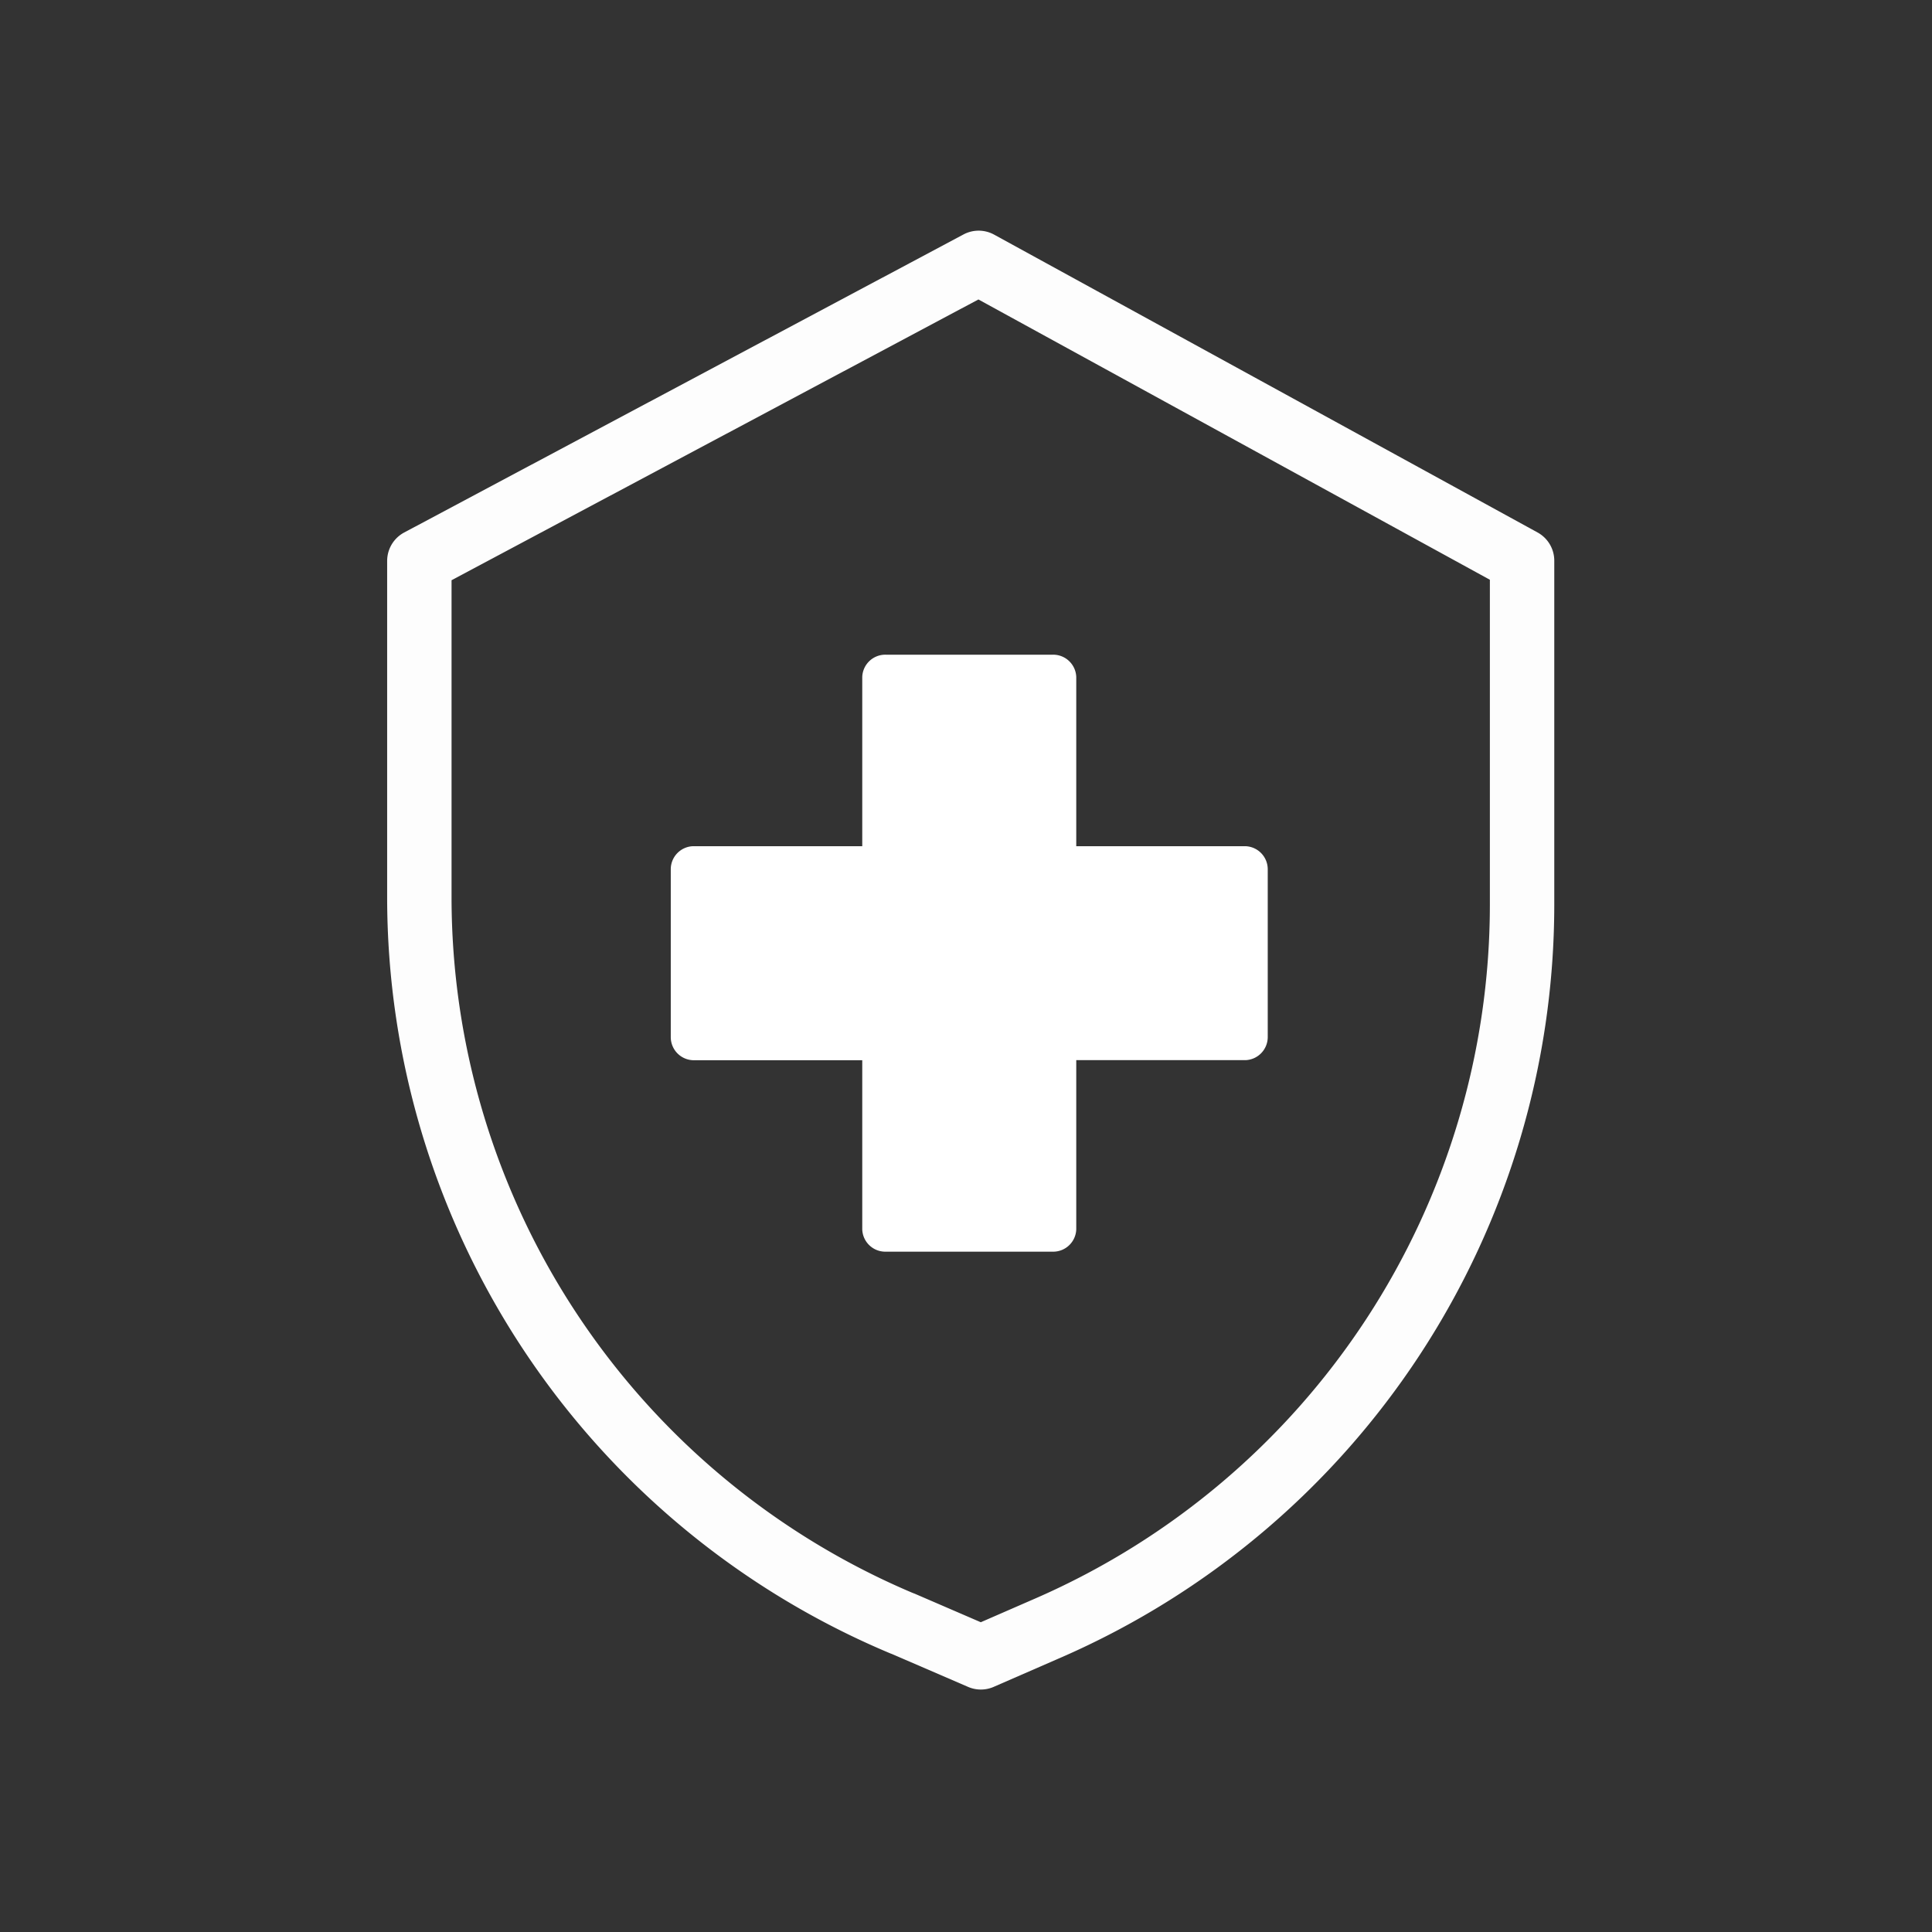
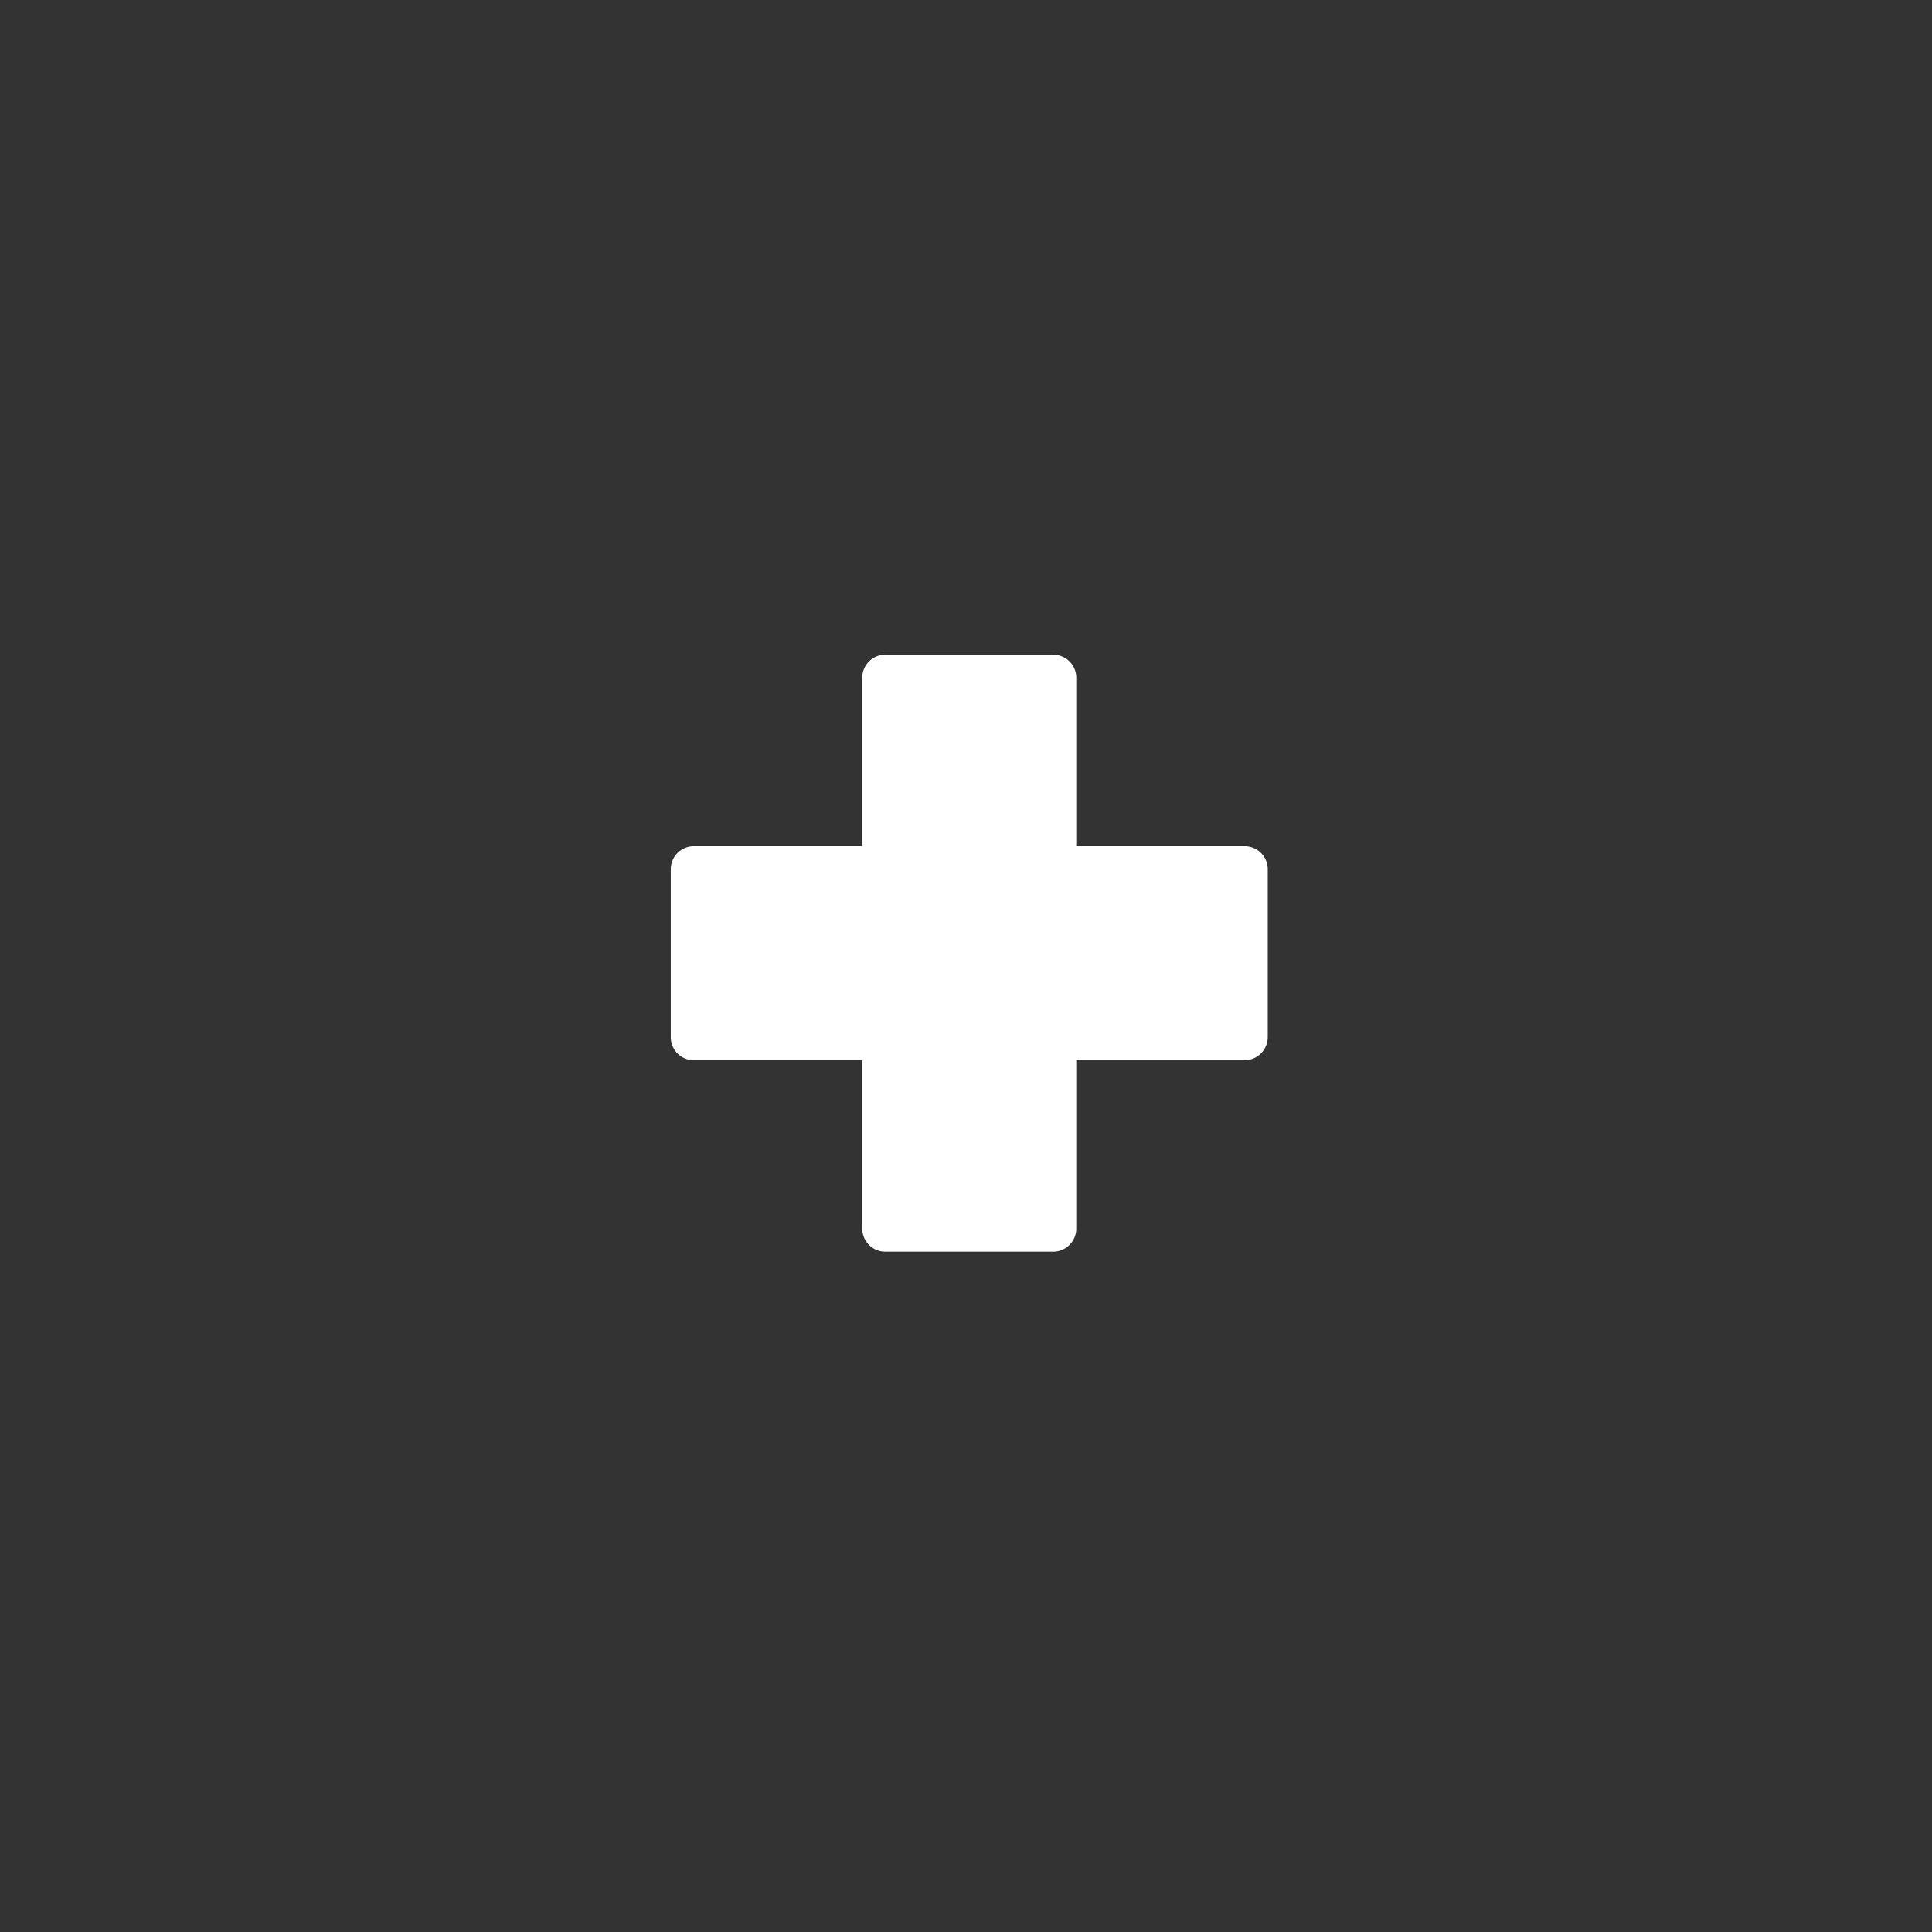
<svg xmlns="http://www.w3.org/2000/svg" width="90" height="90" viewBox="0 0 90 90">
  <rect x="0" y="0" width="90" height="90" fill="#333333" stroke="none" />
  <g id="large_icon" data-name="large icon" transform="translate(0.215 0.191)">
    <circle id="Ellipse_4" data-name="Ellipse 4" cx="45" cy="45" r="45" transform="translate(-0.215 -0.191)" fill="none" />
    <g id="health-shield" transform="translate(21.785 15.809)">
      <g id="Group_1523" data-name="Group 1523" transform="translate(-3.56 -5)">
-         <path id="Path_3395" data-name="Path 3395" d="M2,16.157V31.821A36.7,36.7,0,0,0,24.5,65.658l.01,0,3.647,1.575,3.175-1.384A36.771,36.771,0,0,0,53.369,32.2V16.147L28.054,2.273Z" transform="translate(-0.905 -1.028)" fill="none" stroke="rgba(255,255,255,0.99)" stroke-linejoin="round" stroke-miterlimit="10" stroke-width="3" />
        <path id="Path_3396" data-name="Path 3396" d="M39.128,31.742v7.879h7.879a1.076,1.076,0,0,1,1.041,1.088V48.5a1.077,1.077,0,0,1-1.041,1.088H39.128V57.47a1.076,1.076,0,0,1-1.088,1.04H30.246a1.075,1.075,0,0,1-1.087-1.04V49.591h-7.88a1.076,1.076,0,0,1-1.04-1.088V40.709a1.075,1.075,0,0,1,1.04-1.088h7.88V31.742A1.074,1.074,0,0,1,30.246,30.7H38.04A1.076,1.076,0,0,1,39.128,31.742Z" transform="translate(-7.432 -11.202)" fill="#fff" />
      </g>
    </g>
  </g>
</svg>